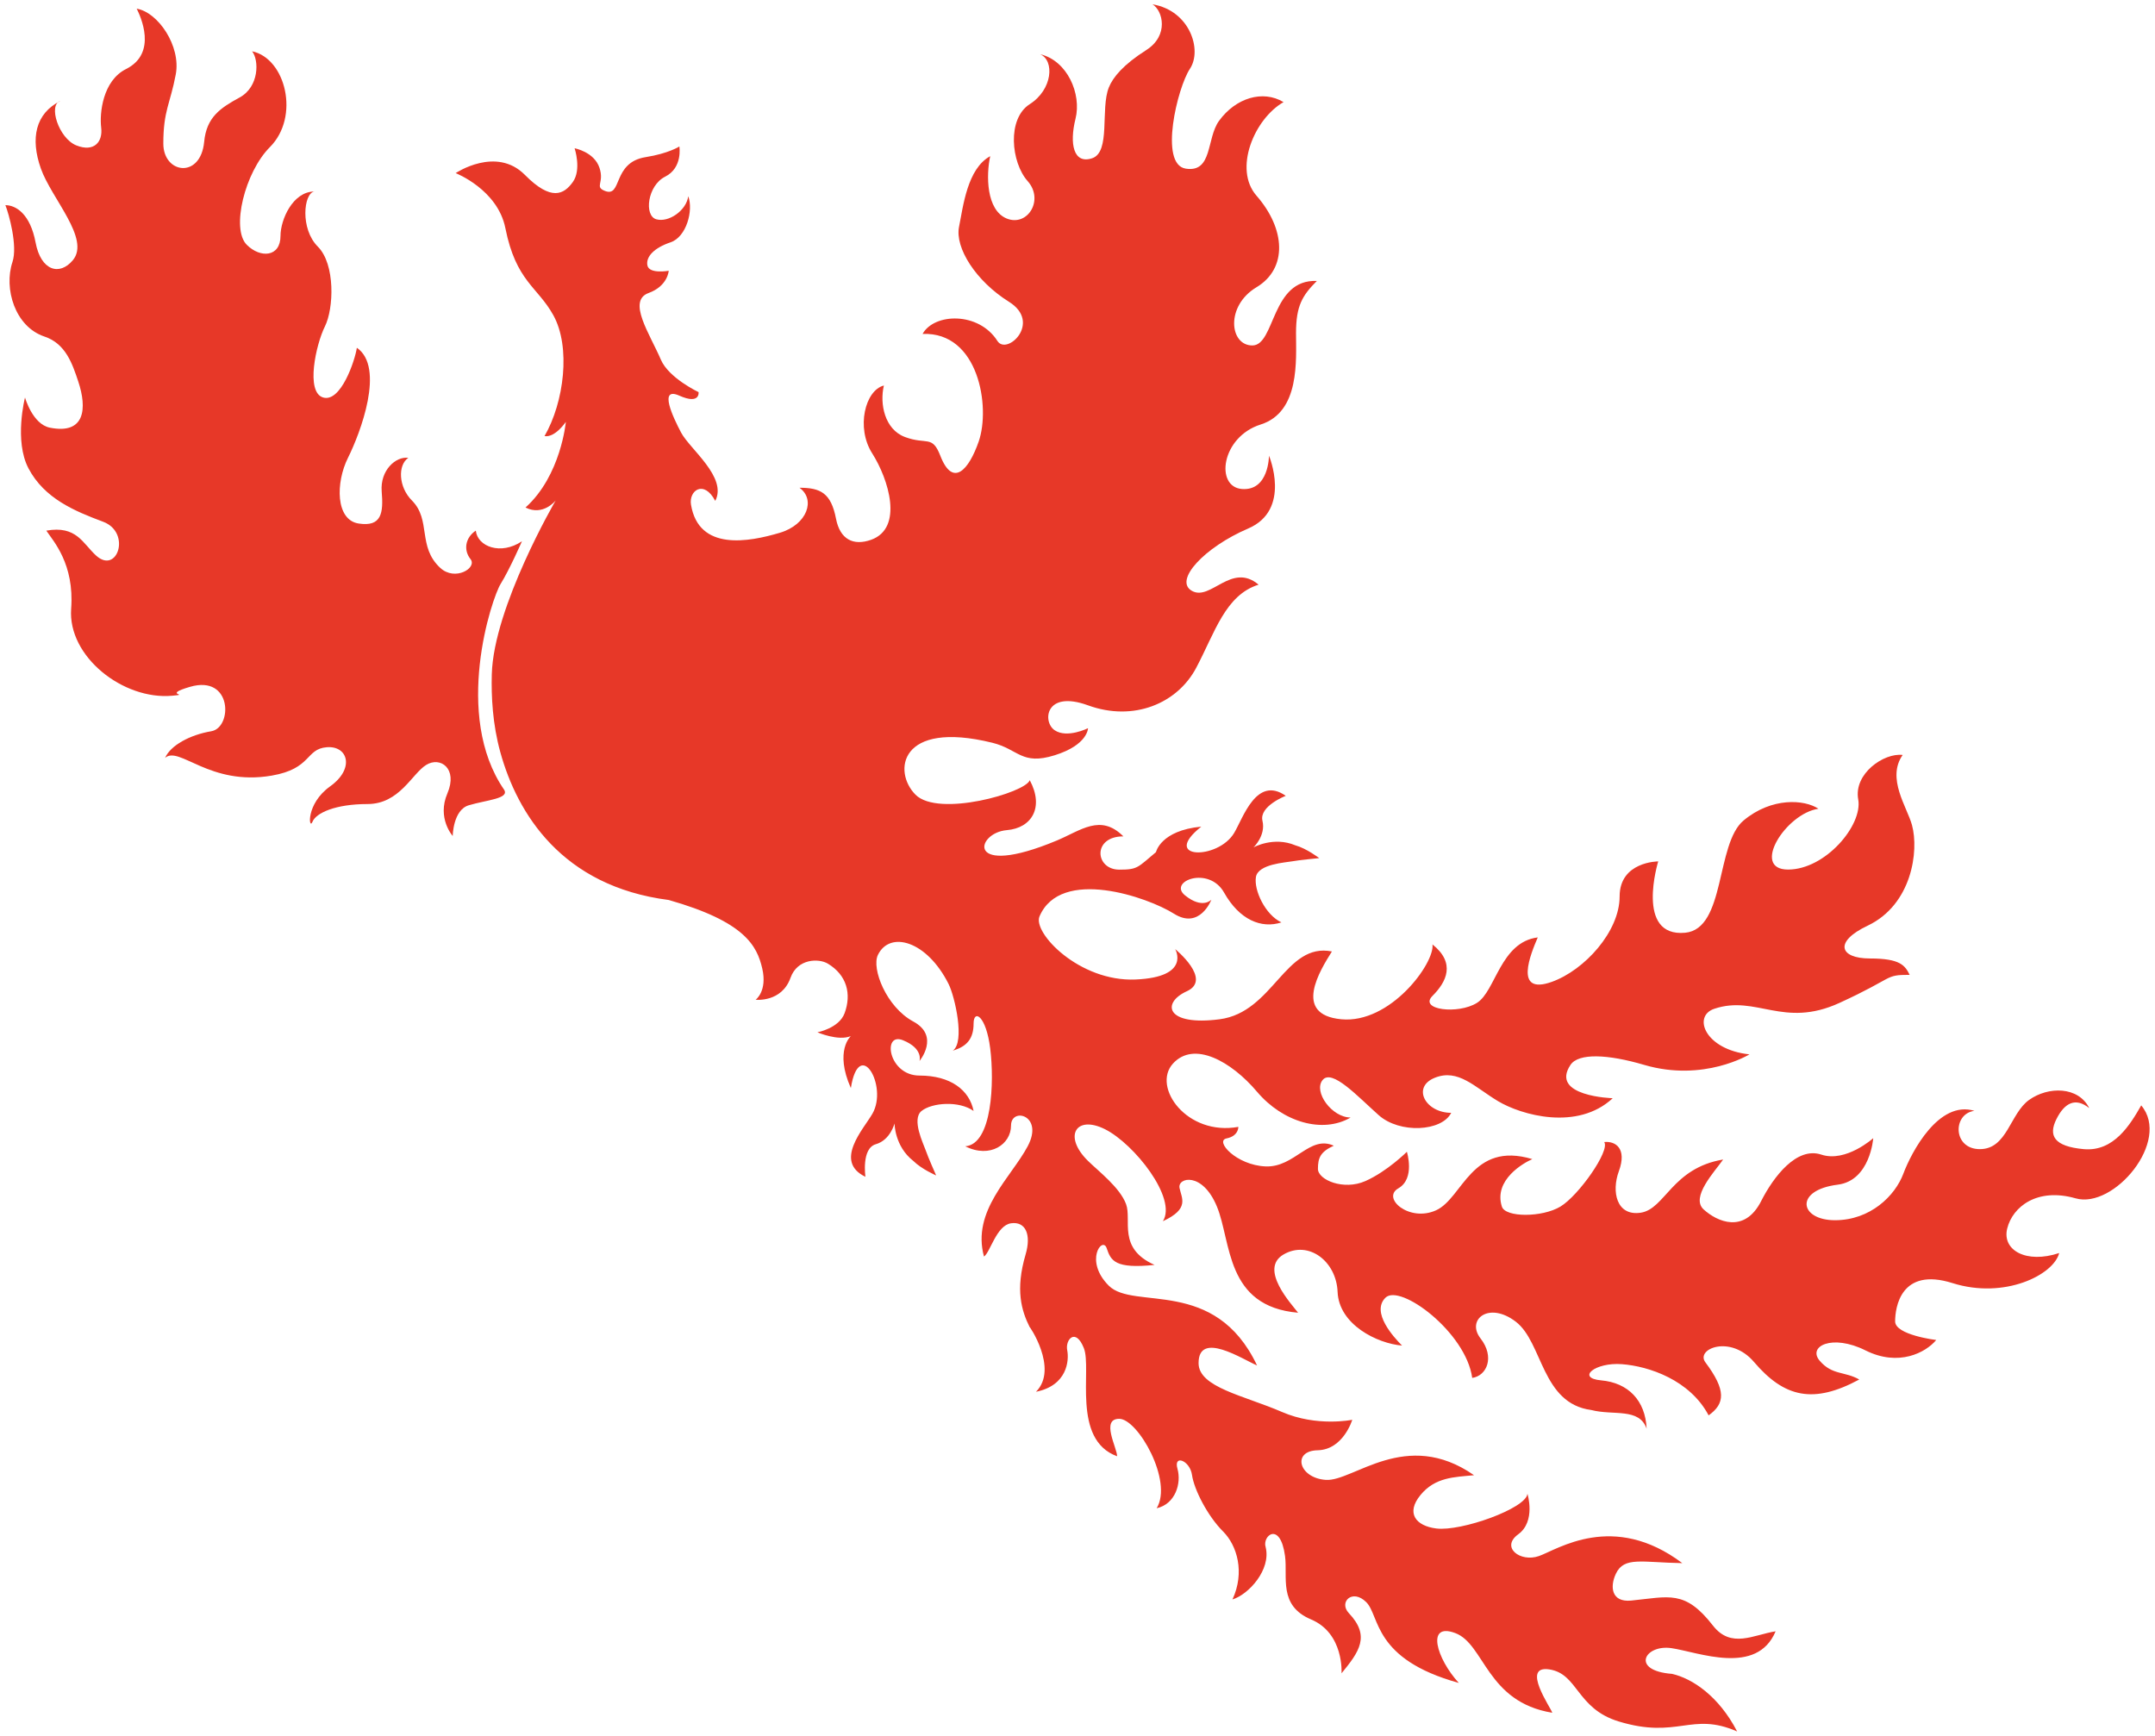
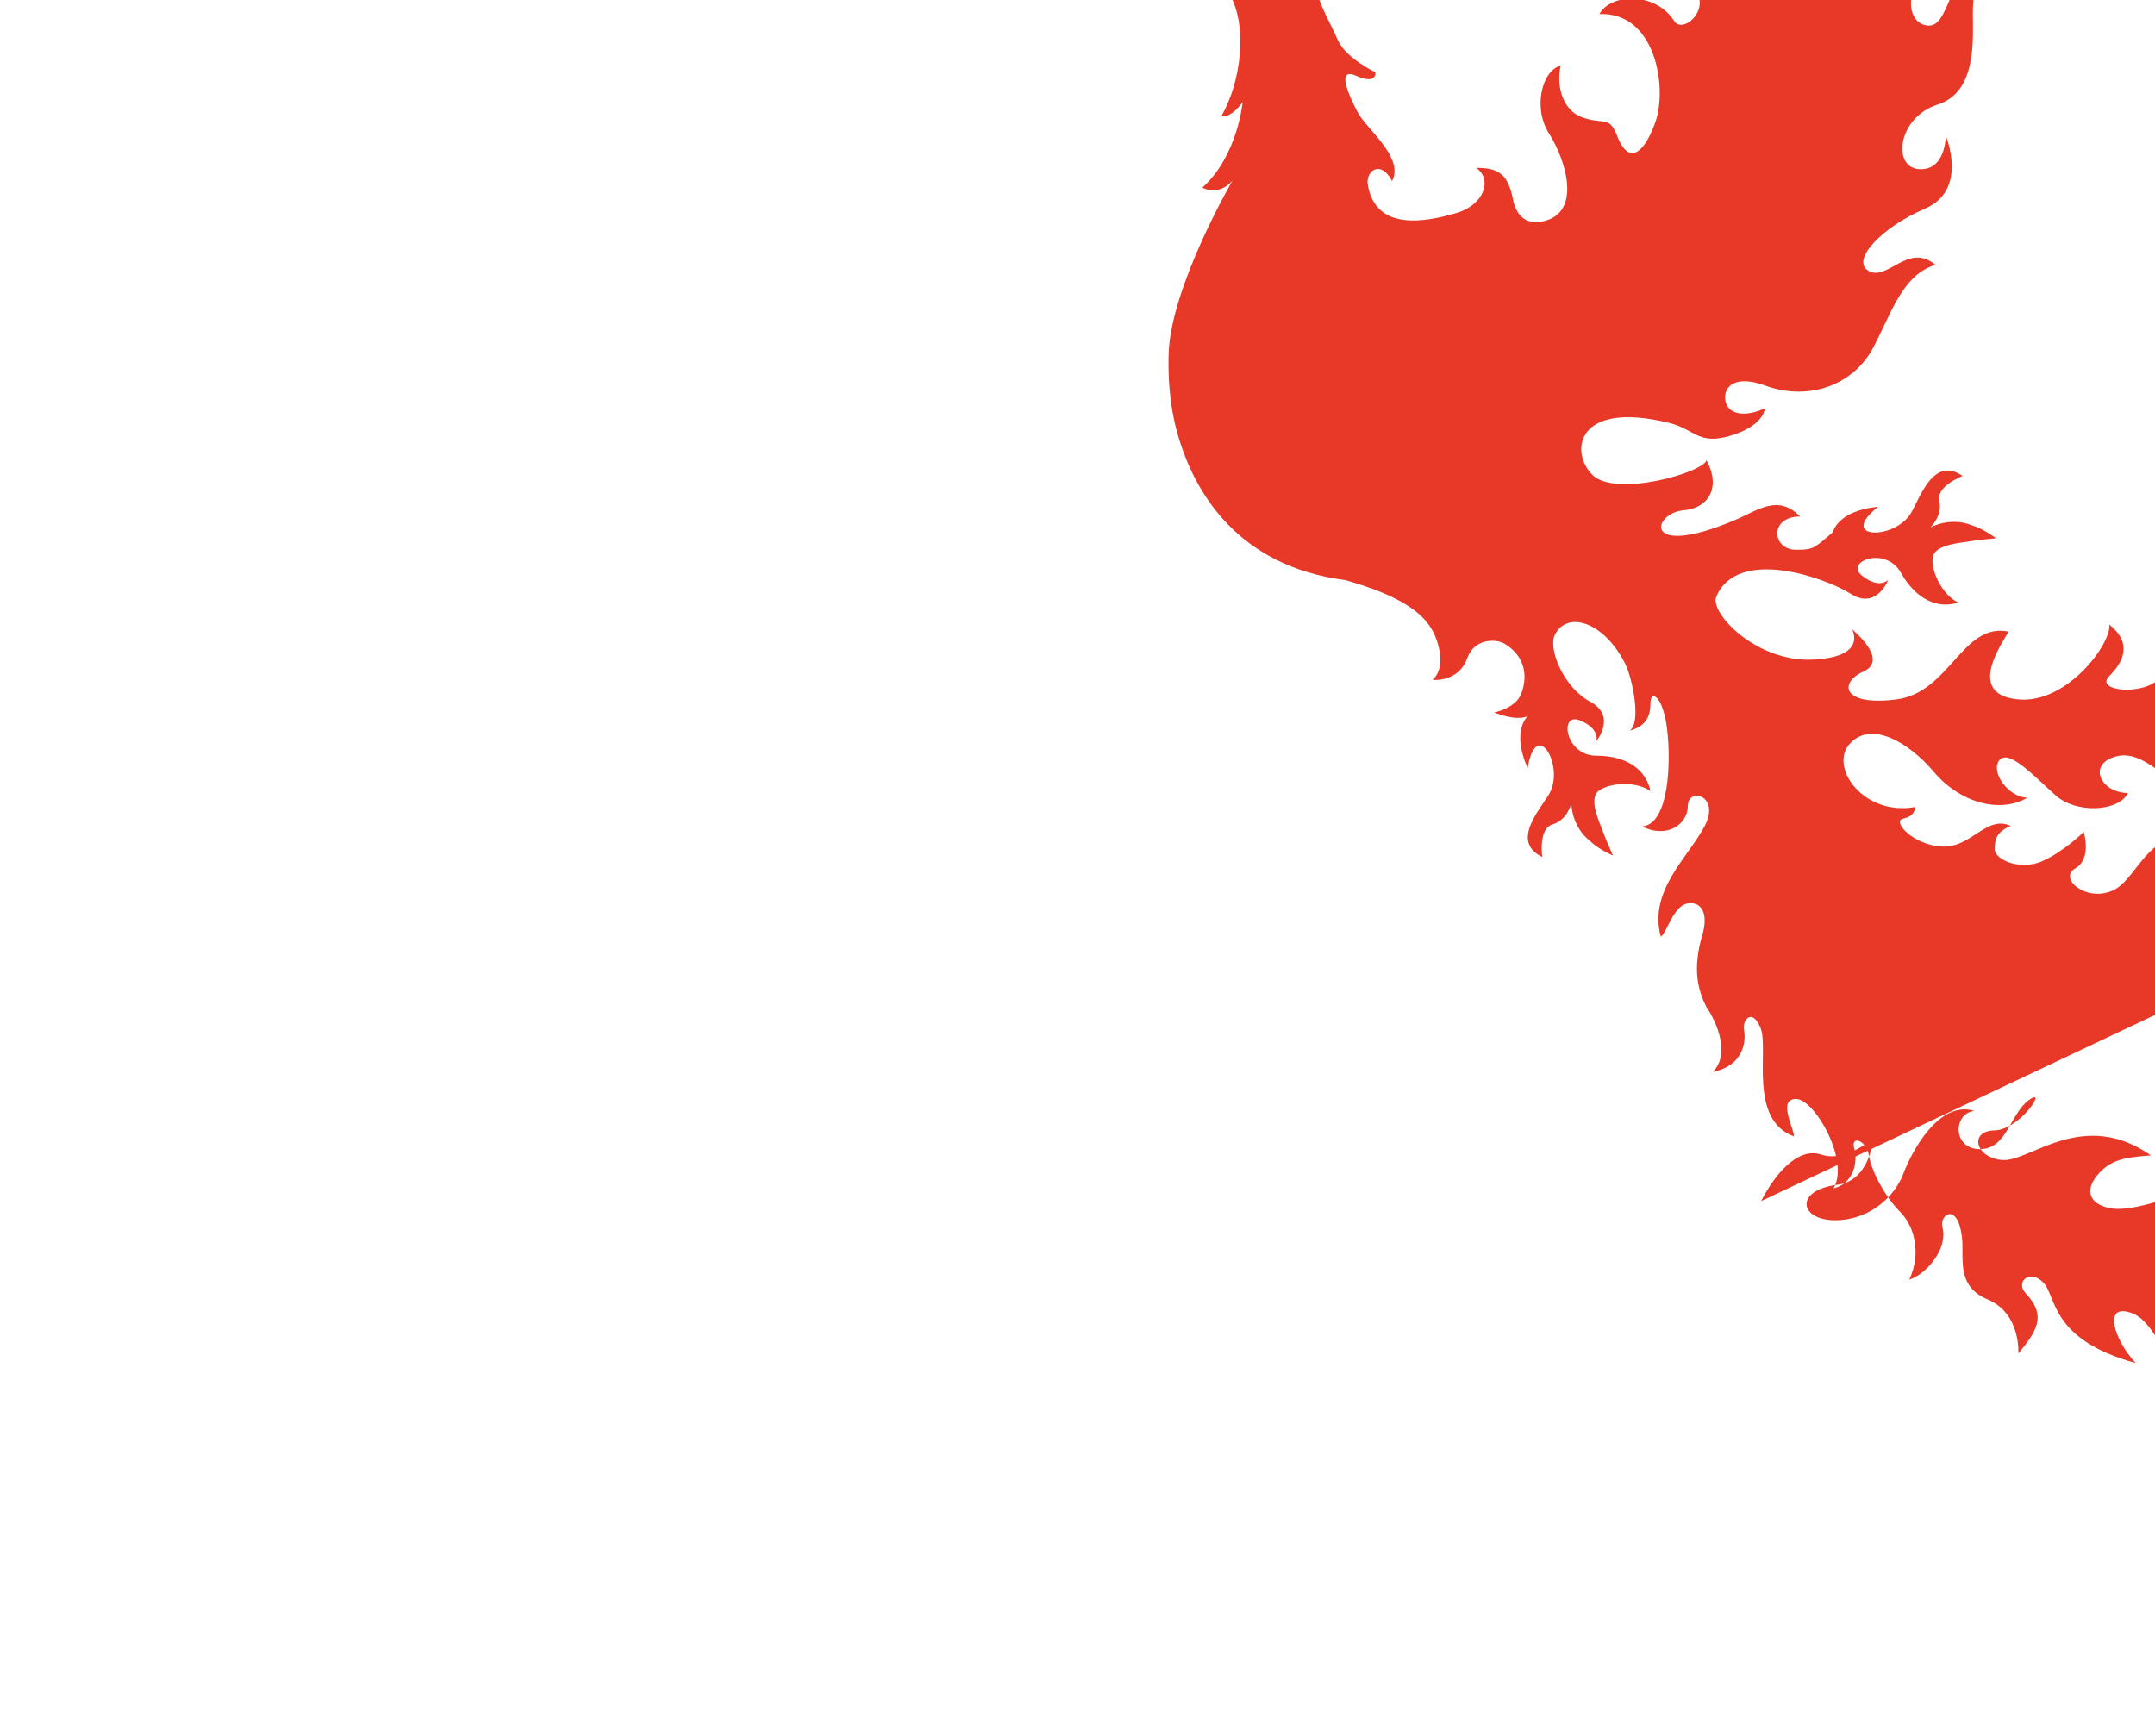
<svg xmlns="http://www.w3.org/2000/svg" version="1.1" id="_x32_" x="0" y="0" viewBox="0 0 800 644.403" xml:space="preserve">
  <style>.st0{fill:#e73828}</style>
-   <path class="st0" d="M63.908 258.287c-18.151 1.649-38.808-14.506-37.492-32.294 1.238-16.643-6.588-25.05-9.222-28.998 11.204-1.978 13.452 4.641 18.451 9.226 7.91 7.244 13.184-8.572 2.641-12.528-10.547-3.947-21.754-8.566-27.688-19.769-5.453-10.302-1.316-26.36-1.316-26.36s2.769 9.907 9.229 11.204c13.181 2.634 13.84-7.247 10.546-17.132-2.177-6.535-4.649-14.062-12.556-16.696-10.94-3.653-15.164-17.799-11.87-27.69C6.61 91.319 3.315 79.457 2 76.162c3.953 0 9.228 3.294 11.206 13.844 1.972 10.544 8.915 12.497 13.838 6.591 6.591-7.913-7.931-22.855-11.884-34.055-3.959-11.204-1.981-20.438 7.25-25.048-4.616 1.322-.663 13.844 5.928 16.482 6.591 2.635 9.885-1.322 9.226-6.588-.656-5.285.525-17.403 9.228-21.757 11.863-5.932 5.272-19.769 3.956-22.41 7.91 1.316 16.478 13.844 14.504 24.387C63.18 38.643 60.633 41 60.633 53.317c0 11.204 13.84 13.181 15.159-.663.872-9.138 5.932-12.522 13.182-16.479 7.247-3.947 7.247-13.844 4.612-17.131 12.525 2.641 17.819 24.357 6.594 35.582-9.229 9.235-14.5 30.323-8.57 36.254 5.039 5.041 12.52 4.61 12.52-3.3 0-6.069 4.616-16.473 12.522-16.473-3.95.663-5.272 13.841 1.322 20.435 6.588 6.588 5.932 23.066 2.635 29.654-3.294 6.588-7.254 24.388-.663 26.366 6.597 1.971 11.869-13.844 12.525-18.457 10.544 7.244 1.319 31.638-3.297 40.866-4.61 9.223-4.61 23.067 3.959 24.382 8.566 1.322 9.225-3.956 8.566-11.859-.659-7.913 5.272-13.185 9.885-12.523-3.954 2.631-3.701 10.794 1.319 15.817 7.254 7.25 1.975 17.131 10.544 25.044 5.48 5.061 13.844 0 11.204-3.293-2.635-3.297-1.975-7.913 1.978-10.55.662 5.932 9.229 9.232 17.135 3.954 0 0-4.614 10.55-7.906 15.822-3.294 5.266-17.795 48.764 1.315 76.455 1.977 3.294-6.563 3.76-13.157 5.733-5.838 1.741-5.953 11.396-5.953 11.396s-5.934-6.591-1.978-15.813c3.953-9.234-2.638-13.844-7.907-10.544-5.275 3.293-9.888 14.5-21.75 14.5-11.863 0-19.113 3.294-20.429 6.588-1.323 3.297-2.644-6.588 6.587-13.178 9.229-6.6 6.588-15.16-1.318-14.497-7.913.647-5.493 7.981-20.432 10.538-23.066 3.959-34.27-11.2-39.545-6.591 1.978-4.61 9.228-8.566 17.135-9.882 7.91-1.322 7.91-21.094-7.906-16.485-10.777 3.147.638 2.646-6.612 3.302z" />
-   <path class="st0" d="M653.791 445.896c4.622-9.088 13.19-20.298 22.329-17.255 9.135 3.035 19.284-6.097 19.284-6.097s-1.11 15.751-13.197 17.263C665.968 441.834 667.995 453 681.196 453c13.194 0 22.332-9.138 25.374-17.25 3.045-8.124 13.197-27.408 26.391-23.352-8.118 1.008-8.118 14.214 2.031 14.214s11.166-13.206 18.267-18.27c7.11-5.082 18.276-5.082 22.335 3.042-5.076-4.062-9.135-2.028-12.18 4.062-3.045 6.084-1.017 10.152 10.146 11.166 11.169 1.014 17.259-9.132 21.321-16.242 11.163 13.188-10.152 38.568-24.363 34.506-14.211-4.056-23.346 3.054-25.377 11.172-2.028 8.118 7.104 13.194 19.287 9.132-2.031 8.118-20.301 17.256-39.585 11.166-19.29-6.089-21.316 9.125-21.316 14.208 0 5.076 15.259 6.912 15.259 6.912-3.863 4.634-13.903 10.04-26.257 3.863-12.355-6.184-21.623-1.549-16.989 3.857 4.634 5.406 9.265 3.863 14.671 6.948-16.932 9.12-27.747 6.793-39.075-6.507-8.749-10.264-21.788-4.865-18.053.119 7.813 10.426 7.285 15.352 1.207 19.7-6.948-13.125-22.133-18.239-32.176-19.004-10.04-.777-17.067 5.17-7.711 6.009 10.031.902 16.413 7.446 16.873 17.947-2.734-7.888-12.314-4.796-20.534-6.936-18.519-2.413-17.965-25.044-28.002-32.764-10.037-7.726-18.535-.777-13.126 6.171 5.406 6.954 2.318 13.903-3.085 14.674-2.324-16.989-26.814-35.165-32.22-29.765-5.406 5.411 3.089 14.674 6.174 17.759-9.263-.771-23.443-7.813-23.928-19.919-.45-11.39-10.805-19.303-20.073-13.897-9.269 5.406 3.088 18.531 5.405 21.623-27.029-2.326-24.712-26.258-30.121-39.389-5.403-13.126-14.668-10.806-13.894-6.948.766 3.857 3.854 7.726-6.18 12.36 5.403-8.503-10.675-28.739-21.486-34.151-10.812-5.406-15.627 2.607-6.314 11.757 3.972 3.9 11.813 9.854 14.127 16.031 2.239 5.959-3.315 16.404 10.582 22.581-14.668 1.542-16.217-1.55-17.763-6.177-1.543-4.641-8.495 4.627.777 13.896 9.266 9.269 39.408-3.378 55.037 29.611-5.406-2.308-21.71-13.021-21.71-.865 0 9.007 16.812 11.993 30.994 18.145 12.976 5.624 26.064 2.893 26.064 2.893s-3.325 11.117-12.874 11.316c-9.551.205-7.085 10.27 3.043 10.998 10.13.716 29.75-19.371 55.04-1.736-7.291.716-14.407.679-19.885 7.353-5.48 6.669-1.822 11.464 5.882 12.423 9.229 1.157 33.374-7.453 33.822-12.889 0 0 3.213 10.239-3.431 15.054-6.634 4.828.787 10.482 7.668 8.081 6.879-2.395 27.557-16.696 53.258 2.619-14.989-.249-21.595-2.538-24.643 3.894-2.342 4.939-1.648 10.711 5.646 10.003 14.126-1.394 19.943-4.106 30.357 9.274 6.74 8.666 15.057 3.434 23.274 2.134-6.952 16.634-28.687 7.727-38.649 6.258-9.956-1.48-15.368 8.373.205 9.549 7.534 1.711 17.353 8.243 24.158 21.375-17.01-7.434-22.055 2.986-44.013-3.727-15.67-4.789-14.989-17.667-25.701-19.308-10.711-1.642.681 14.413 1.089 16.093-24.435-3.981-25.081-25.511-36.033-29.586-10.952-4.081-6.915 9.512 1.331 18.513-32.033-8.865-29.193-24.852-34.359-29.984-5.166-5.145-10.298.019-6.469 4.062 8.097 8.535 3.866 14.345-2.706 22.357 0 0 .992-14.823-11.294-19.999-12.286-5.17-8.609-15.708-9.683-23.577-1.776-13.082-8.584-7.508-7.181-3.234 2.049 8.392-6.373 17.573-12.329 19.383 4.659-10.034 1.748-20-3.465-25.213-5.823-5.822-10.781-15.595-11.555-20.995-.775-5.412-6.948-7.727-5.402-2.314 1.54 5.399-.775 13.125-7.724 14.662 6.178-10.034-6.952-33.199-13.9-33.199s-.771 10.805-.771 13.903c-16.992-6.177-9.266-32.434-12.357-40.161-3.089-7.726-6.948-3.091-6.174.778.769 3.857-.006 13.125-11.589 15.439 8.607-8.609-2.905-25.118-2.317-23.943-3.088-6.17-5.406-13.897-1.542-27.022 2.18-7.415 0-12.355-5.406-11.583-5.403.771-7.723 10.806-10.038 12.354-4.634-16.988 10.038-29.343 16.215-40.931 6.178-11.583-6.177-14.669-6.177-7.714 0 6.943-7.723 12.354-16.992 7.714 10.04-.771 10.815-23.937 9.269-36.286-1.543-12.361-6.177-14.68-6.177-9.275 0 5.411-2.317 8.491-7.723 10.04 4.631-3.092.775-20.08-1.542-24.702-8.059-16.112-21.834-19.931-26.258-10.818-2.432 5.013 3.092 19.303 13.129 24.708 10.04 5.411 2.314 14.668 2.314 14.668s1.546-4.622-6.177-7.726c-7.723-3.079-5.405 13.131 6.177 13.131 11.586 0 18.538 5.412 20.081 13.132-5.406-3.857-15.442-3.086-19.306 0-3.863 3.098.772 12.355 1.546 14.669.772 2.326 3.863 9.274 3.863 9.274s-5.41-2.32-8.497-5.405c-6.952-5.411-6.952-13.903-6.952-13.903s-1.543 6.184-6.951 7.72c-5.406 1.555-3.851 12.099-3.851 12.099-11.938-5.754-.632-17.785 2.606-23.446 5.879-10.276-4.932-28.802-8.021-9.505-6.178-13.897 0-19.297 0-19.297-4.61 1.979-12.414-1.399-12.414-1.399s8.037-1.499 10.099-7.104c2.622-7.129.843-14.146-6.239-18.394-3.293-1.979-11.256-1.965-13.844 5.268-3.291 9.226-12.942 8.144-12.942 8.144s4.404-3.173 2.448-11.614c-1.956-8.454-6.491-17.387-34.705-25.418-39.74-5.094-56.213-32.152-62.489-54.723-2.958-10.622-3.418-21.01-3.207-29.026.656-25.044 23.722-64.585 23.722-64.585s-4.61 5.934-11.204 2.631c13.185-11.86 14.97-31.791 14.97-31.791s-3.956 5.929-7.912 5.272c7.25-12.522 9.85-33.038 3.259-44.904-5.9-10.621-13.837-12.522-17.793-32.294-2.868-14.351-18.454-20.432-18.454-20.432s15.036-10.128 25.704.659c9.782 9.891 14.503 7.25 17.797 2.635 3.297-4.613.656-12.516.656-12.516s7.254 1.316 9.229 7.25c1.887 5.658-1.938 6.992 1.978 8.566 6.591 2.638 2.637-10.544 15.163-12.528 8.485-1.341 12.522-3.951 12.522-3.951s1.313 7.913-5.275 11.2c-6.591 3.3-7.913 14.507-3.297 15.822 4.616 1.316 11.204-3.294 11.866-8.566 1.975 5.272-.663 15.16-6.594 17.131-5.928 1.985-9.222 5.279-8.569 8.573.663 3.293 7.913 1.977 7.913 1.977s-.308 5.658-7.471 8.258c-8.031 2.921.451 15.168 4.56 24.748 2.927 6.837 13.996 12.053 13.996 12.053s.657 4.777-7.163 1.297c-7.813-3.475-2.264 8.137.657 13.686 3.256 6.183 17.256 16.603 12.696 25.396-4.233-8.04-9.878-3.81-9.005 1.406 2.89 17.377 21.518 13.838 32.995 10.422 10.202-3.038 13.349-12.375 7.271-16.715 7.813 0 11.72 1.944 13.568 11.499 1.483 7.679 6.435 10.172 13.026 7.823 12.155-4.348 6.485-22.534.404-32.089-6.077-9.549-2.603-23.436 4.343-25.184-1.631 6.846.314 16.31 7.813 19.11 8.142 3.045 10.099-.864 13.131 6.948 4.7 12.112 10.65 5.119 14.252-5.26 4.451-12.812 0-40.814-20.839-39.947 4.341-7.809 20.866-8.292 27.788 2.607 3.505 5.537 16.637-6.821 4.283-14.544-12.357-7.726-20.08-20.074-18.534-27.806 1.546-7.717 3.088-21.621 11.583-26.251-1.543 6.948-1.543 20.08 6.174 23.169 7.726 3.083 13.903-6.955 7.726-13.9-6.177-6.954-7.726-23.168.771-28.578 8.497-5.4 9.269-16.211 3.867-18.531 10.034 2.32 15.442 14.68 13.125 23.94-2.316 9.265-.772 16.991 6.177 14.671 6.949-2.317 3.011-18.332 6.181-26.257 1.54-3.857 5.405-8.488 13.897-13.9 8.494-5.403 6.18-14.674 2.317-16.985 13.897 2.311 18.534 16.985 13.897 23.93-4.627 6.955-11.58 35.532-1.54 37.072 10.037 1.55 7.611-11.237 12.355-17.753 6.177-8.503 16.217-11.586 23.94-6.948-10.815 6.172-18.7 24.842-10.038 34.745 10.809 12.355 11.58 27.029 0 33.984-11.586 6.939-10.04 21.613-1.549 21.613 8.497 0 6.952-24.712 23.94-23.94-5.403 5.415-7.723 9.266-7.723 19.309 0 10.044 1.543 29.346-13.129 33.978-14.668 4.634-16.982 23.166-6.948 23.942 10.036.772 10.036-12.36 10.036-12.36s8.497 20.08-7.717 27.029c-16.22 6.948-27.803 19.308-20.855 23.169 6.952 3.857 14.671-10.809 24.712-2.321-12.354 3.861-16.211 17.77-23.166 30.889-6.98 13.181-23.166 20.086-40.155 13.909-15.968-5.813-16.991 6.178-12.357 9.26 4.631 3.088 12.357-.772 12.357-.772s0 6.183-12.357 10.043c-12.357 3.851-13.39-2.236-23.169-4.637-34.578-8.501-36.991 10.796-28.497 19.29 8.495 8.495 40.855-.758 42.397-5.393 5.406 10.044.777 17.769-8.497 18.541-11.639.964-15.663 18.12 18.538 3.857 8.93-3.726 16.22-10.044 24.711-1.542-11.583 0-10.547 12.317-1.543 12.354 7.002.024 6.89-.896 13.645-6.495 0 0 1.68-8.043 16.823-9.467-15.308 12.16 6.147 12.491 12.211 2.326 3.341-5.601 8.286-21.353 19.156-13.769 0 0-9.959 3.823-8.653 9.291 1.303 5.468-3.321 9.847-3.321 9.847s7.403-4.168 15.524-.765c4.208 1.175 8.876 4.752 8.876 4.752s-7.571.71-9.971 1.176c-2.395.467-12.743.976-13.539 5.847-.799 4.883 3.446 14.009 9.468 16.839-7.487 2.432-15.608-.976-21.29-11.072-5.679-10.09-20.951-4.149-14.469 1.057 6.475 5.219 9.757 1.593 9.757 1.593s-4.286 11.284-13.925 5.175c-9.63-6.083-41.978-17.424-49.875 1.008-2.606 6.084 14.762 24.317 35.604 23.44 20.839-.865 14.758-11.284 14.758-11.284s13.894 11.284 4.346 15.632c-9.552 4.336-7.819 13.013 12.156 10.413 19.974-2.605 24.316-28.652 41.681-25.174-4.339 6.942-14.762 23.445 3.474 25.174 18.232 1.743 34.733-20.839 33.862-27.781 8.684 6.942 5.213 13.897 0 19.103-5.209 5.213 9.553 6.949 16.498 2.6 6.952-4.329 8.693-22.575 22.581-24.31-2.603 6.078-9.072 21.599 5.21 16.504 12.155-4.349 25.181-18.675 25.181-31.701 0-13.02 14.326-13.02 14.326-13.02s-8.678 28.216 9.99 26.487c15.101-1.412 11.285-33.007 21.707-41.685 10.42-8.69 22.575-7.819 27.788-4.345-12.158 1.735-25.184 22.571-11.287 22.571 13.894 0 27.785-16.496 26.049-26.045-1.736-9.555 9.555-17.368 16.503-16.5-6.084 8.68 1.627 19.302 3.468 26.055 2.607 9.549 0 29.523-16.497 37.336-12.584 5.959-10.419 12.162.864 12.162 11.291 0 13.027 2.6 14.765 6.077-9.552 0-5.213.864-26.049 10.413-20.846 9.561-30.83-3.029-46.459 2.177-8.237 2.744-3.475 15.198 13.026 16.933 0 0-16.933 10.414-39.078 3.906-13.458-3.962-24.373-4.472-27.353 0-7.813 11.714 15.679 12.373 15.679 12.373-13.115 12.205-33.912 6.289-42.595 1.083-8.681-5.207-14.762-12.156-23.445-8.678-8.684 3.471-3.472 13.02 6.077 13.02-3.474 6.948-19.104 7.813-26.917.864-7.813-6.948-17.368-17.362-20.843-13.019-3.474 4.348 3.475 13.896 10.422 13.896-10.422 6.072-25.181 1.73-34.733-9.548-9.555-11.297-23.449-19.11-31.262-10.432-7.817 8.69 5.21 26.923 24.311 23.451 0 0 .155 3.384-4.37 4.286-4.519.902 3.62 9.947 14.472 10.394 10.855.454 16.279-11.751 25.327-7.689-4.979 2.265-5.884 4.529-5.884 8.603 0 4.068 9.499 8.13 17.639 4.516 8.14-3.62 15.377-10.855 15.377-10.855s3.164 9.953-3.169 13.566c-6.329 3.621 4.075 12.666 14.022 8.144 9.949-4.523 13.113-25.778 35.725-18.992-3.164 1.35-14.473 7.688-11.307 17.629 1.291 4.068 14.924 4.074 21.707 0 6.784-4.069 18.541-20.802 16.28-23.962 4.068-.454 8.587 2.259 5.427 10.849-2.765 7.508-.908 16.734 8.137 15.378 9.045-1.363 11.595-16.585 30.59-19.745-3.163 4.522-12.211 14.021-7.234 18.537 4.971 4.528 15.108 9.144 21.348-3.111z" />
+   <path class="st0" d="M653.791 445.896c4.622-9.088 13.19-20.298 22.329-17.255 9.135 3.035 19.284-6.097 19.284-6.097s-1.11 15.751-13.197 17.263C665.968 441.834 667.995 453 681.196 453c13.194 0 22.332-9.138 25.374-17.25 3.045-8.124 13.197-27.408 26.391-23.352-8.118 1.008-8.118 14.214 2.031 14.214s11.166-13.206 18.267-18.27s-3.325 11.117-12.874 11.316c-9.551.205-7.085 10.27 3.043 10.998 10.13.716 29.75-19.371 55.04-1.736-7.291.716-14.407.679-19.885 7.353-5.48 6.669-1.822 11.464 5.882 12.423 9.229 1.157 33.374-7.453 33.822-12.889 0 0 3.213 10.239-3.431 15.054-6.634 4.828.787 10.482 7.668 8.081 6.879-2.395 27.557-16.696 53.258 2.619-14.989-.249-21.595-2.538-24.643 3.894-2.342 4.939-1.648 10.711 5.646 10.003 14.126-1.394 19.943-4.106 30.357 9.274 6.74 8.666 15.057 3.434 23.274 2.134-6.952 16.634-28.687 7.727-38.649 6.258-9.956-1.48-15.368 8.373.205 9.549 7.534 1.711 17.353 8.243 24.158 21.375-17.01-7.434-22.055 2.986-44.013-3.727-15.67-4.789-14.989-17.667-25.701-19.308-10.711-1.642.681 14.413 1.089 16.093-24.435-3.981-25.081-25.511-36.033-29.586-10.952-4.081-6.915 9.512 1.331 18.513-32.033-8.865-29.193-24.852-34.359-29.984-5.166-5.145-10.298.019-6.469 4.062 8.097 8.535 3.866 14.345-2.706 22.357 0 0 .992-14.823-11.294-19.999-12.286-5.17-8.609-15.708-9.683-23.577-1.776-13.082-8.584-7.508-7.181-3.234 2.049 8.392-6.373 17.573-12.329 19.383 4.659-10.034 1.748-20-3.465-25.213-5.823-5.822-10.781-15.595-11.555-20.995-.775-5.412-6.948-7.727-5.402-2.314 1.54 5.399-.775 13.125-7.724 14.662 6.178-10.034-6.952-33.199-13.9-33.199s-.771 10.805-.771 13.903c-16.992-6.177-9.266-32.434-12.357-40.161-3.089-7.726-6.948-3.091-6.174.778.769 3.857-.006 13.125-11.589 15.439 8.607-8.609-2.905-25.118-2.317-23.943-3.088-6.17-5.406-13.897-1.542-27.022 2.18-7.415 0-12.355-5.406-11.583-5.403.771-7.723 10.806-10.038 12.354-4.634-16.988 10.038-29.343 16.215-40.931 6.178-11.583-6.177-14.669-6.177-7.714 0 6.943-7.723 12.354-16.992 7.714 10.04-.771 10.815-23.937 9.269-36.286-1.543-12.361-6.177-14.68-6.177-9.275 0 5.411-2.317 8.491-7.723 10.04 4.631-3.092.775-20.08-1.542-24.702-8.059-16.112-21.834-19.931-26.258-10.818-2.432 5.013 3.092 19.303 13.129 24.708 10.04 5.411 2.314 14.668 2.314 14.668s1.546-4.622-6.177-7.726c-7.723-3.079-5.405 13.131 6.177 13.131 11.586 0 18.538 5.412 20.081 13.132-5.406-3.857-15.442-3.086-19.306 0-3.863 3.098.772 12.355 1.546 14.669.772 2.326 3.863 9.274 3.863 9.274s-5.41-2.32-8.497-5.405c-6.952-5.411-6.952-13.903-6.952-13.903s-1.543 6.184-6.951 7.72c-5.406 1.555-3.851 12.099-3.851 12.099-11.938-5.754-.632-17.785 2.606-23.446 5.879-10.276-4.932-28.802-8.021-9.505-6.178-13.897 0-19.297 0-19.297-4.61 1.979-12.414-1.399-12.414-1.399s8.037-1.499 10.099-7.104c2.622-7.129.843-14.146-6.239-18.394-3.293-1.979-11.256-1.965-13.844 5.268-3.291 9.226-12.942 8.144-12.942 8.144s4.404-3.173 2.448-11.614c-1.956-8.454-6.491-17.387-34.705-25.418-39.74-5.094-56.213-32.152-62.489-54.723-2.958-10.622-3.418-21.01-3.207-29.026.656-25.044 23.722-64.585 23.722-64.585s-4.61 5.934-11.204 2.631c13.185-11.86 14.97-31.791 14.97-31.791s-3.956 5.929-7.912 5.272c7.25-12.522 9.85-33.038 3.259-44.904-5.9-10.621-13.837-12.522-17.793-32.294-2.868-14.351-18.454-20.432-18.454-20.432s15.036-10.128 25.704.659c9.782 9.891 14.503 7.25 17.797 2.635 3.297-4.613.656-12.516.656-12.516s7.254 1.316 9.229 7.25c1.887 5.658-1.938 6.992 1.978 8.566 6.591 2.638 2.637-10.544 15.163-12.528 8.485-1.341 12.522-3.951 12.522-3.951s1.313 7.913-5.275 11.2c-6.591 3.3-7.913 14.507-3.297 15.822 4.616 1.316 11.204-3.294 11.866-8.566 1.975 5.272-.663 15.16-6.594 17.131-5.928 1.985-9.222 5.279-8.569 8.573.663 3.293 7.913 1.977 7.913 1.977s-.308 5.658-7.471 8.258c-8.031 2.921.451 15.168 4.56 24.748 2.927 6.837 13.996 12.053 13.996 12.053s.657 4.777-7.163 1.297c-7.813-3.475-2.264 8.137.657 13.686 3.256 6.183 17.256 16.603 12.696 25.396-4.233-8.04-9.878-3.81-9.005 1.406 2.89 17.377 21.518 13.838 32.995 10.422 10.202-3.038 13.349-12.375 7.271-16.715 7.813 0 11.72 1.944 13.568 11.499 1.483 7.679 6.435 10.172 13.026 7.823 12.155-4.348 6.485-22.534.404-32.089-6.077-9.549-2.603-23.436 4.343-25.184-1.631 6.846.314 16.31 7.813 19.11 8.142 3.045 10.099-.864 13.131 6.948 4.7 12.112 10.65 5.119 14.252-5.26 4.451-12.812 0-40.814-20.839-39.947 4.341-7.809 20.866-8.292 27.788 2.607 3.505 5.537 16.637-6.821 4.283-14.544-12.357-7.726-20.08-20.074-18.534-27.806 1.546-7.717 3.088-21.621 11.583-26.251-1.543 6.948-1.543 20.08 6.174 23.169 7.726 3.083 13.903-6.955 7.726-13.9-6.177-6.954-7.726-23.168.771-28.578 8.497-5.4 9.269-16.211 3.867-18.531 10.034 2.32 15.442 14.68 13.125 23.94-2.316 9.265-.772 16.991 6.177 14.671 6.949-2.317 3.011-18.332 6.181-26.257 1.54-3.857 5.405-8.488 13.897-13.9 8.494-5.403 6.18-14.674 2.317-16.985 13.897 2.311 18.534 16.985 13.897 23.93-4.627 6.955-11.58 35.532-1.54 37.072 10.037 1.55 7.611-11.237 12.355-17.753 6.177-8.503 16.217-11.586 23.94-6.948-10.815 6.172-18.7 24.842-10.038 34.745 10.809 12.355 11.58 27.029 0 33.984-11.586 6.939-10.04 21.613-1.549 21.613 8.497 0 6.952-24.712 23.94-23.94-5.403 5.415-7.723 9.266-7.723 19.309 0 10.044 1.543 29.346-13.129 33.978-14.668 4.634-16.982 23.166-6.948 23.942 10.036.772 10.036-12.36 10.036-12.36s8.497 20.08-7.717 27.029c-16.22 6.948-27.803 19.308-20.855 23.169 6.952 3.857 14.671-10.809 24.712-2.321-12.354 3.861-16.211 17.77-23.166 30.889-6.98 13.181-23.166 20.086-40.155 13.909-15.968-5.813-16.991 6.178-12.357 9.26 4.631 3.088 12.357-.772 12.357-.772s0 6.183-12.357 10.043c-12.357 3.851-13.39-2.236-23.169-4.637-34.578-8.501-36.991 10.796-28.497 19.29 8.495 8.495 40.855-.758 42.397-5.393 5.406 10.044.777 17.769-8.497 18.541-11.639.964-15.663 18.12 18.538 3.857 8.93-3.726 16.22-10.044 24.711-1.542-11.583 0-10.547 12.317-1.543 12.354 7.002.024 6.89-.896 13.645-6.495 0 0 1.68-8.043 16.823-9.467-15.308 12.16 6.147 12.491 12.211 2.326 3.341-5.601 8.286-21.353 19.156-13.769 0 0-9.959 3.823-8.653 9.291 1.303 5.468-3.321 9.847-3.321 9.847s7.403-4.168 15.524-.765c4.208 1.175 8.876 4.752 8.876 4.752s-7.571.71-9.971 1.176c-2.395.467-12.743.976-13.539 5.847-.799 4.883 3.446 14.009 9.468 16.839-7.487 2.432-15.608-.976-21.29-11.072-5.679-10.09-20.951-4.149-14.469 1.057 6.475 5.219 9.757 1.593 9.757 1.593s-4.286 11.284-13.925 5.175c-9.63-6.083-41.978-17.424-49.875 1.008-2.606 6.084 14.762 24.317 35.604 23.44 20.839-.865 14.758-11.284 14.758-11.284s13.894 11.284 4.346 15.632c-9.552 4.336-7.819 13.013 12.156 10.413 19.974-2.605 24.316-28.652 41.681-25.174-4.339 6.942-14.762 23.445 3.474 25.174 18.232 1.743 34.733-20.839 33.862-27.781 8.684 6.942 5.213 13.897 0 19.103-5.209 5.213 9.553 6.949 16.498 2.6 6.952-4.329 8.693-22.575 22.581-24.31-2.603 6.078-9.072 21.599 5.21 16.504 12.155-4.349 25.181-18.675 25.181-31.701 0-13.02 14.326-13.02 14.326-13.02s-8.678 28.216 9.99 26.487c15.101-1.412 11.285-33.007 21.707-41.685 10.42-8.69 22.575-7.819 27.788-4.345-12.158 1.735-25.184 22.571-11.287 22.571 13.894 0 27.785-16.496 26.049-26.045-1.736-9.555 9.555-17.368 16.503-16.5-6.084 8.68 1.627 19.302 3.468 26.055 2.607 9.549 0 29.523-16.497 37.336-12.584 5.959-10.419 12.162.864 12.162 11.291 0 13.027 2.6 14.765 6.077-9.552 0-5.213.864-26.049 10.413-20.846 9.561-30.83-3.029-46.459 2.177-8.237 2.744-3.475 15.198 13.026 16.933 0 0-16.933 10.414-39.078 3.906-13.458-3.962-24.373-4.472-27.353 0-7.813 11.714 15.679 12.373 15.679 12.373-13.115 12.205-33.912 6.289-42.595 1.083-8.681-5.207-14.762-12.156-23.445-8.678-8.684 3.471-3.472 13.02 6.077 13.02-3.474 6.948-19.104 7.813-26.917.864-7.813-6.948-17.368-17.362-20.843-13.019-3.474 4.348 3.475 13.896 10.422 13.896-10.422 6.072-25.181 1.73-34.733-9.548-9.555-11.297-23.449-19.11-31.262-10.432-7.817 8.69 5.21 26.923 24.311 23.451 0 0 .155 3.384-4.37 4.286-4.519.902 3.62 9.947 14.472 10.394 10.855.454 16.279-11.751 25.327-7.689-4.979 2.265-5.884 4.529-5.884 8.603 0 4.068 9.499 8.13 17.639 4.516 8.14-3.62 15.377-10.855 15.377-10.855s3.164 9.953-3.169 13.566c-6.329 3.621 4.075 12.666 14.022 8.144 9.949-4.523 13.113-25.778 35.725-18.992-3.164 1.35-14.473 7.688-11.307 17.629 1.291 4.068 14.924 4.074 21.707 0 6.784-4.069 18.541-20.802 16.28-23.962 4.068-.454 8.587 2.259 5.427 10.849-2.765 7.508-.908 16.734 8.137 15.378 9.045-1.363 11.595-16.585 30.59-19.745-3.163 4.522-12.211 14.021-7.234 18.537 4.971 4.528 15.108 9.144 21.348-3.111z" />
</svg>